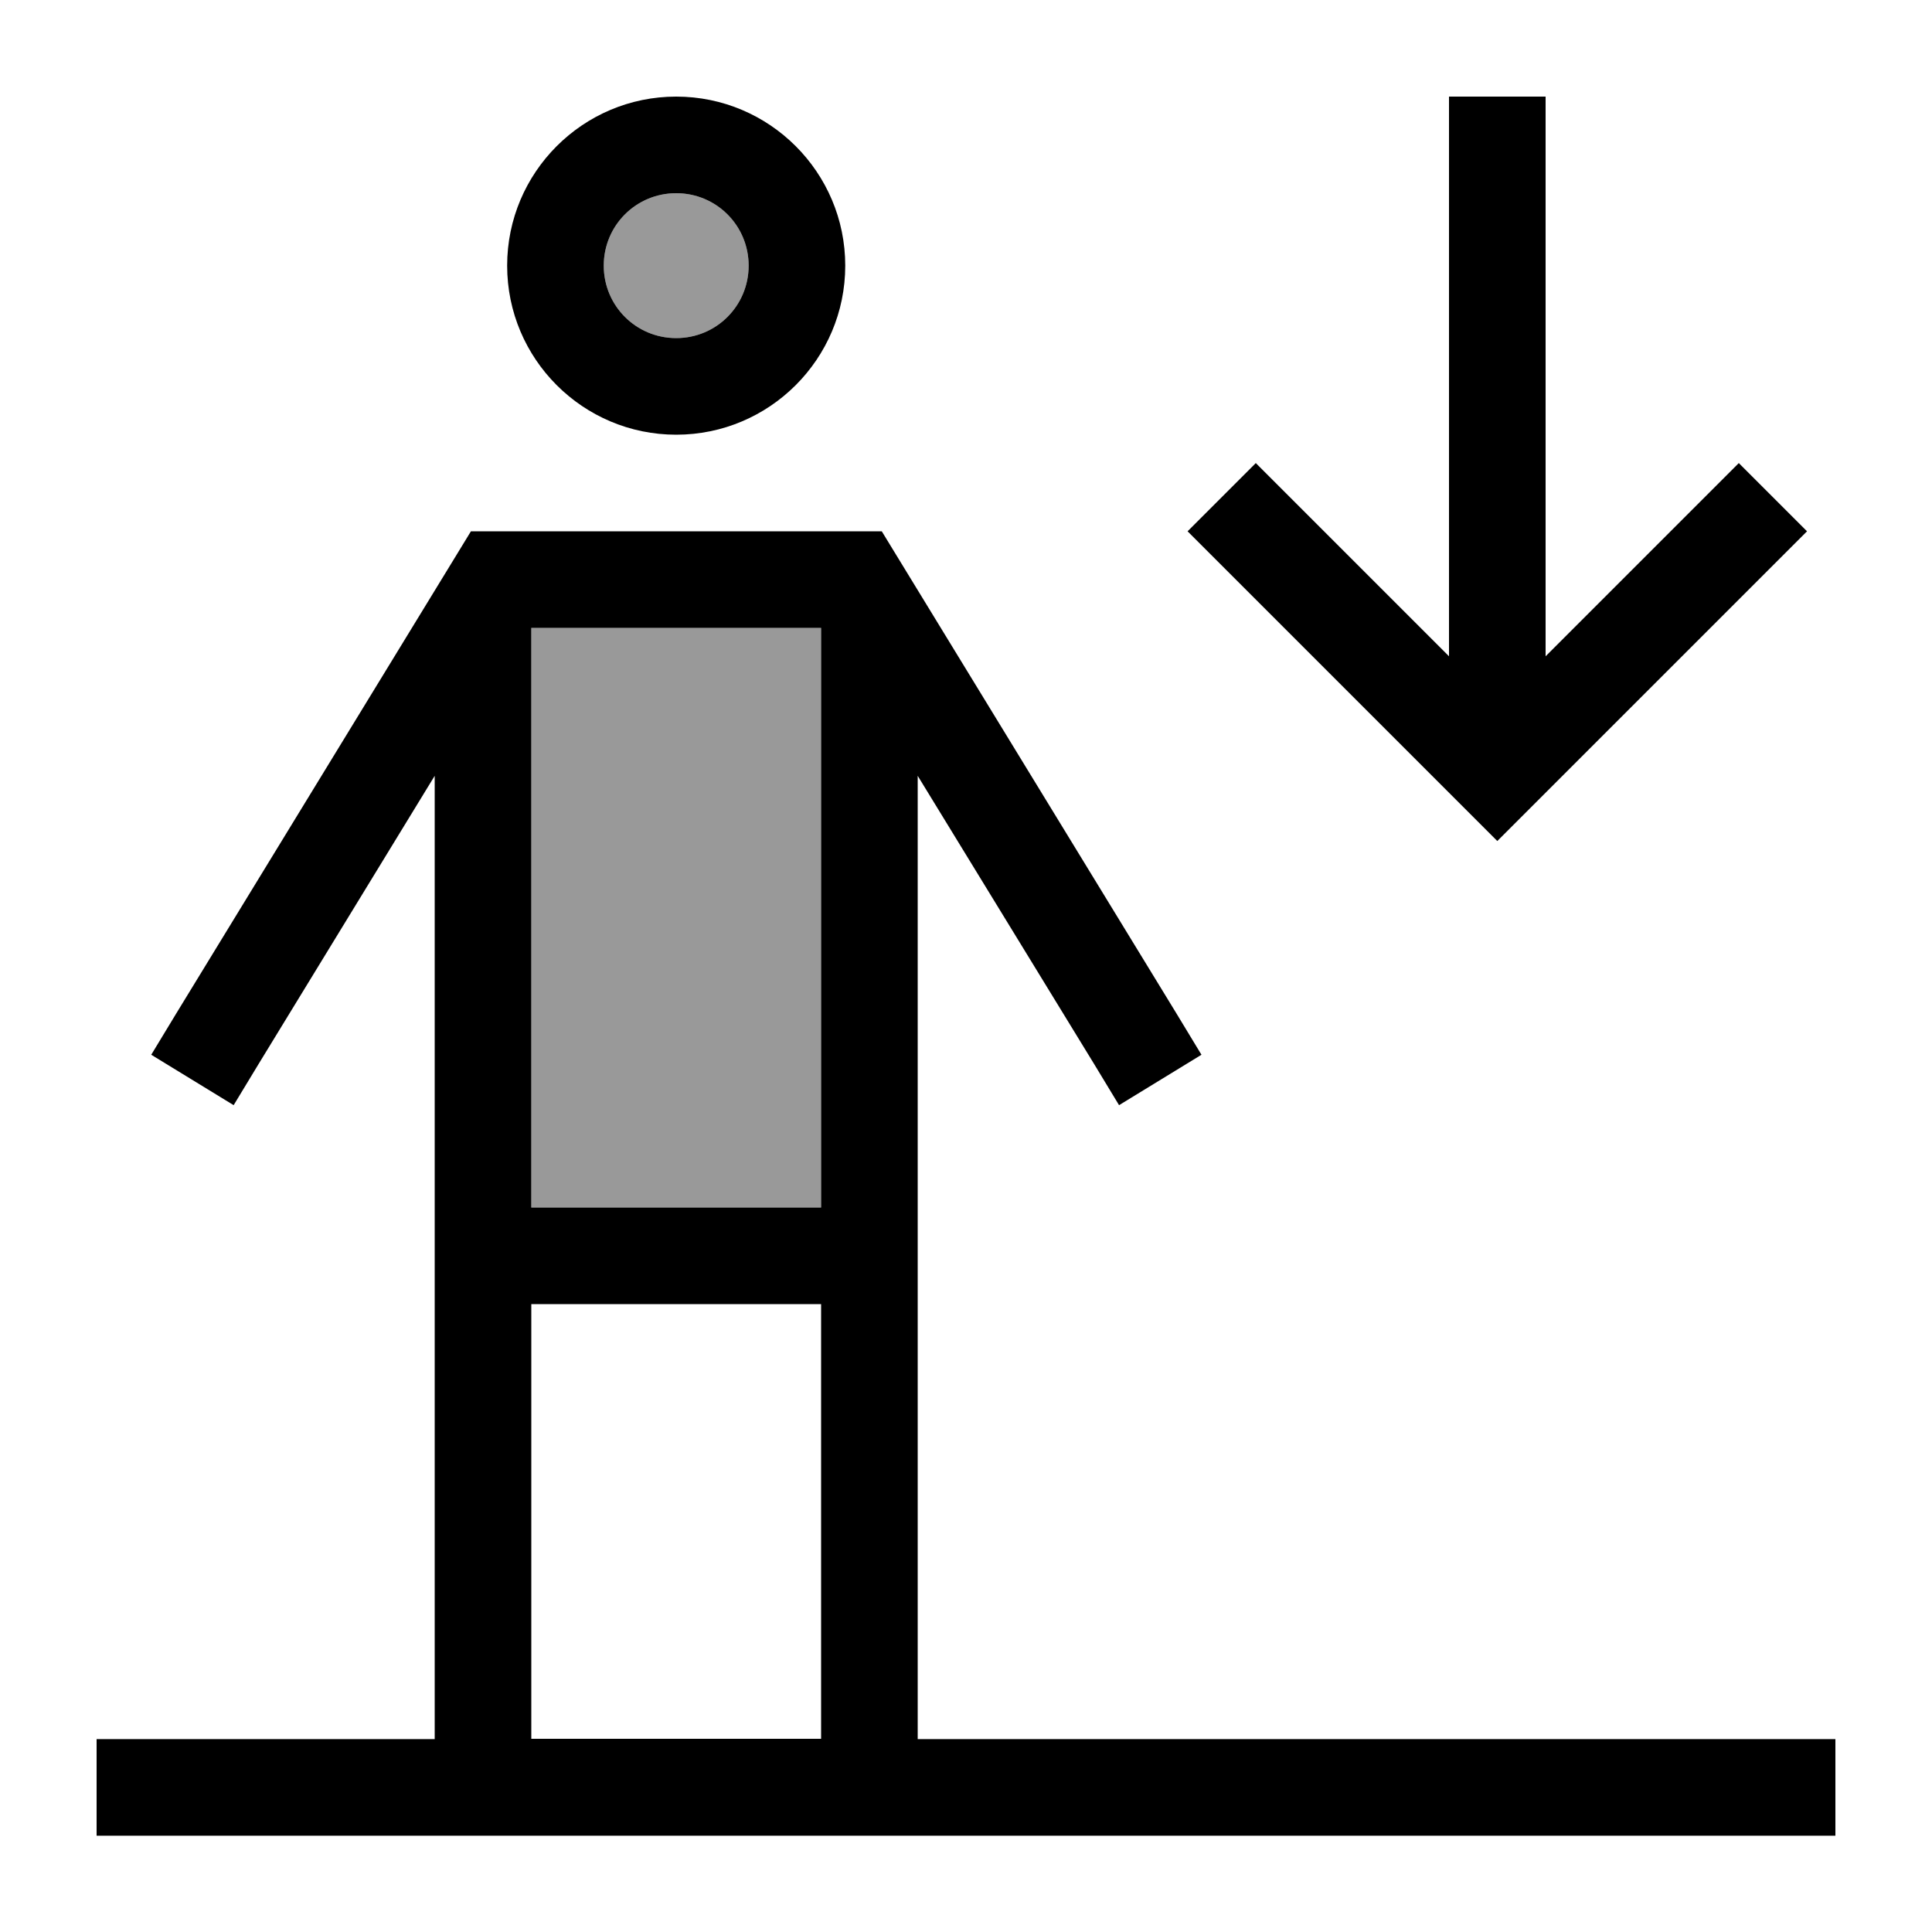
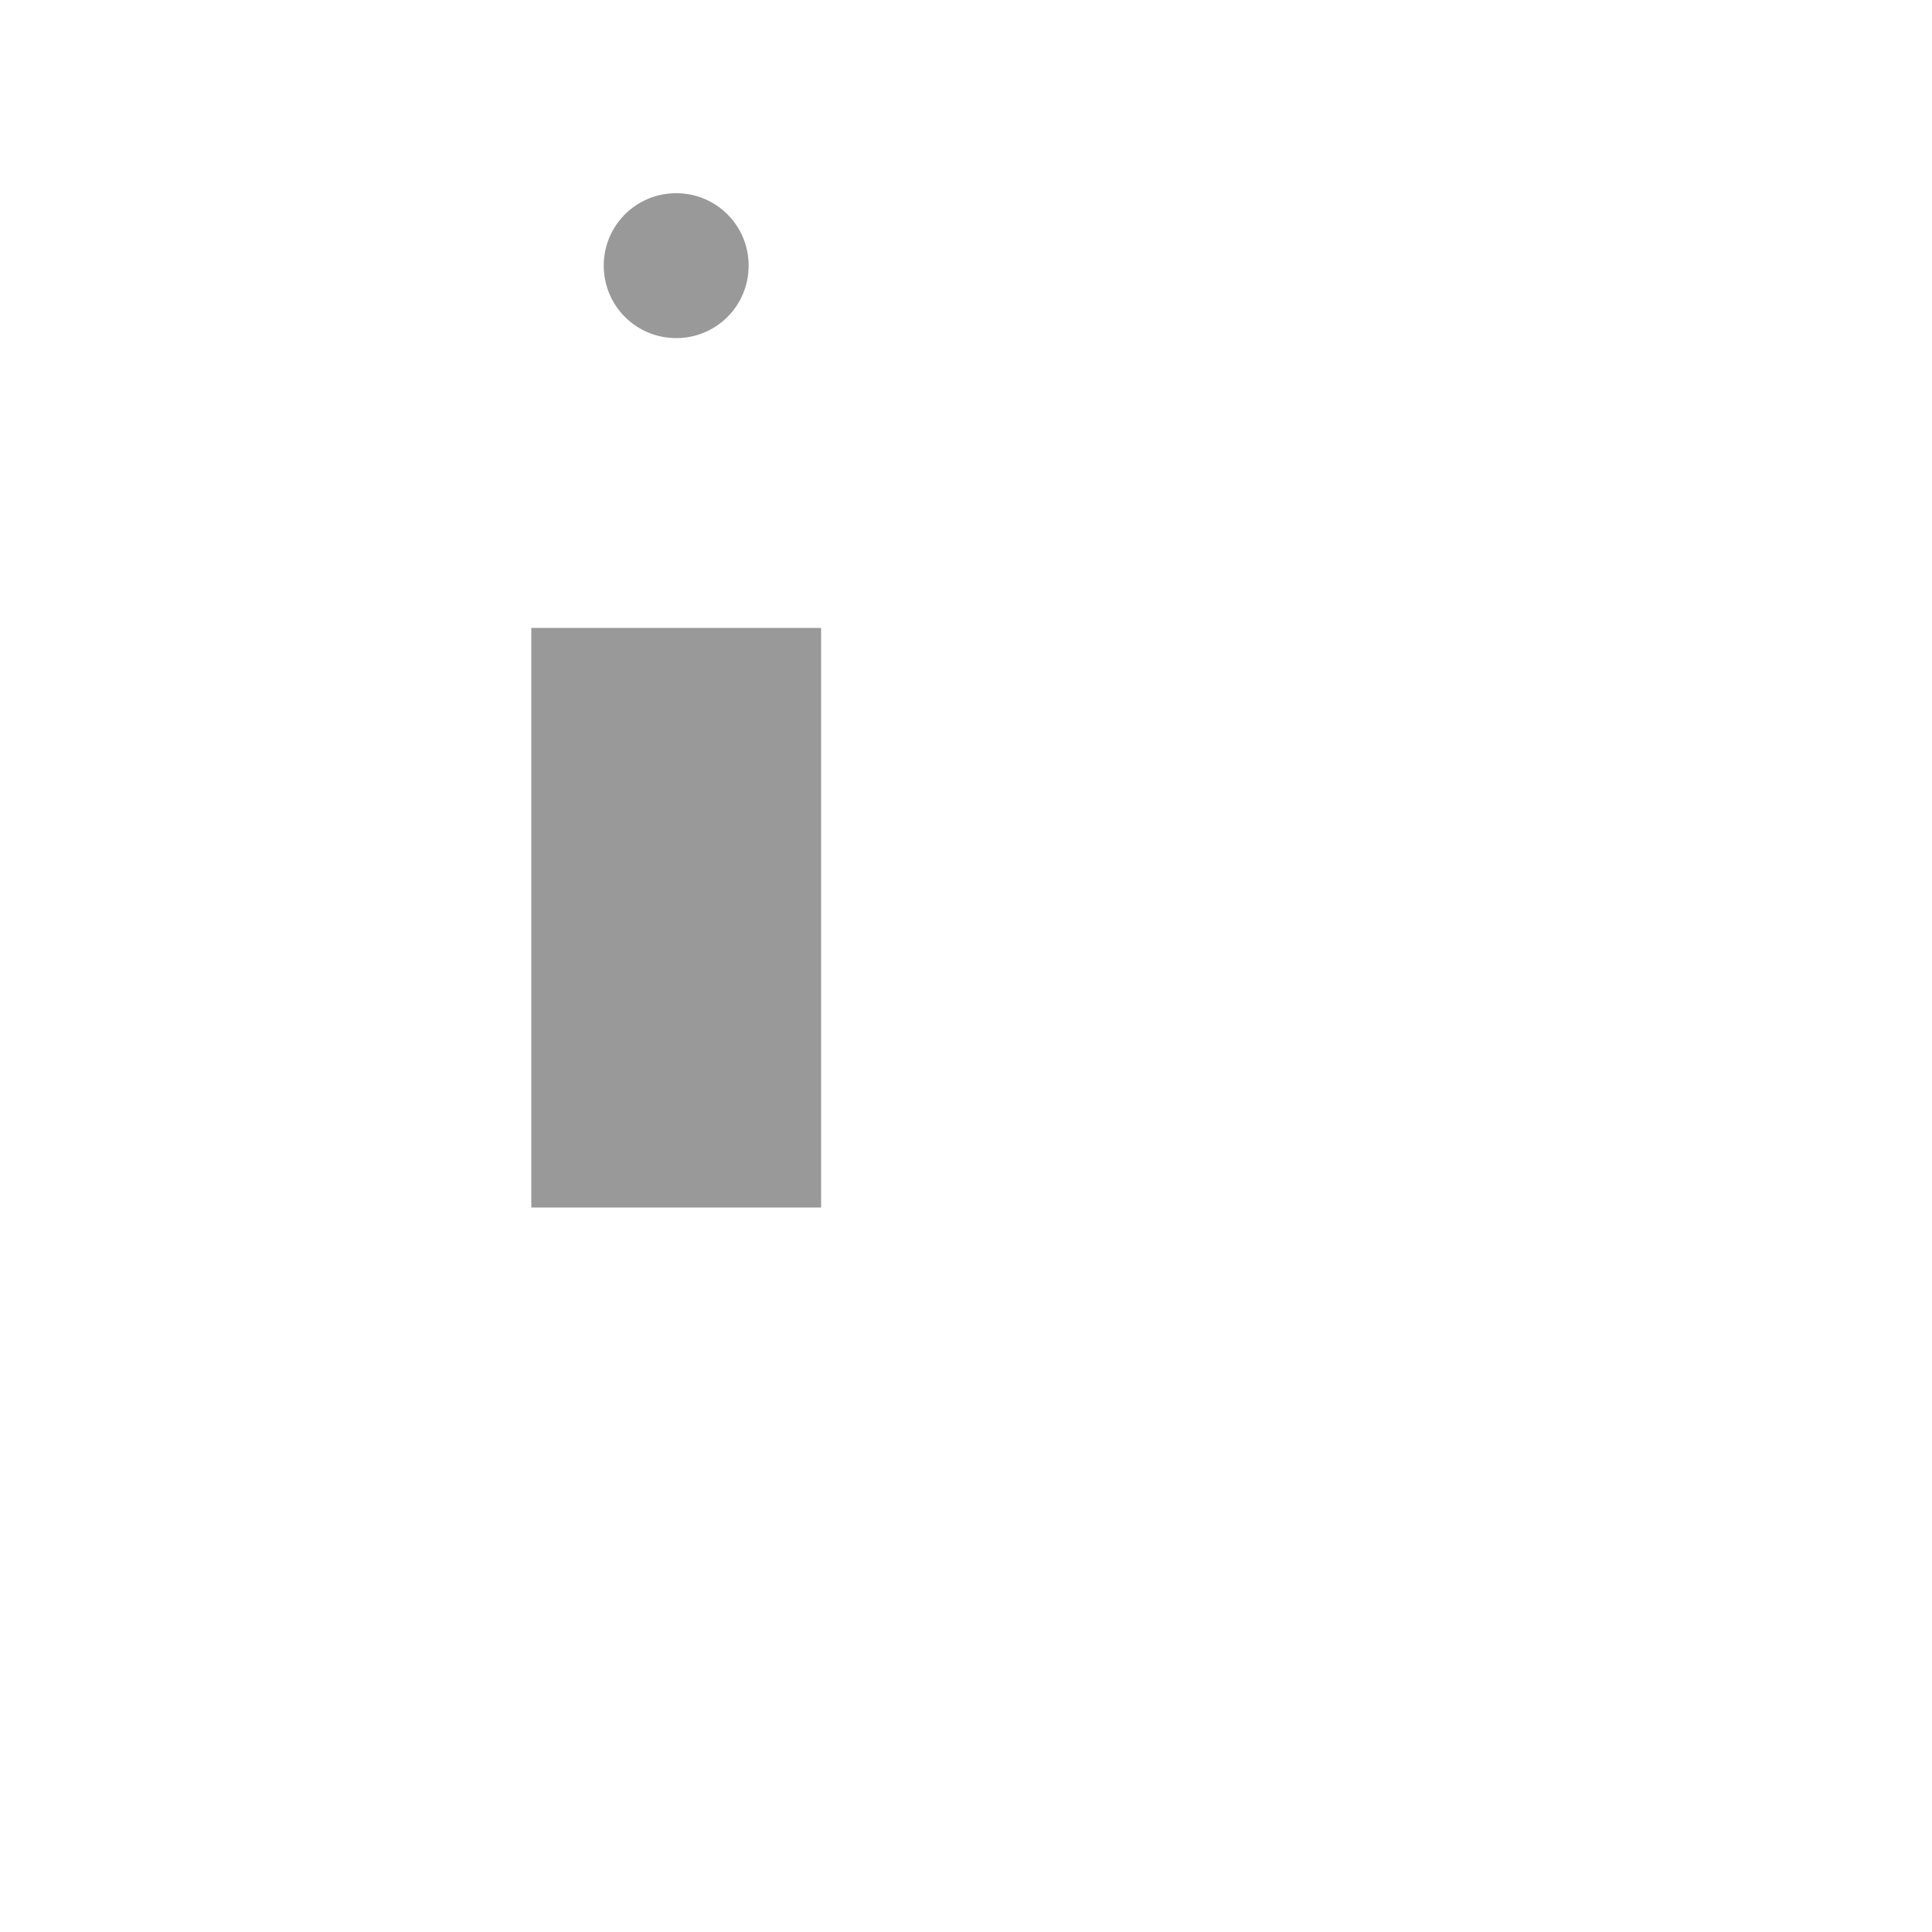
<svg xmlns="http://www.w3.org/2000/svg" viewBox="0 0 640 640">
  <path opacity=".4" fill="currentColor" d="M176 208L176 400L272 400L272 208L176 208zM200 88C200 101.3 210.7 112 224 112C237.3 112 248 101.3 248 88C248 74.7 237.3 64 224 64C210.7 64 200 74.7 200 88z" />
-   <path fill="currentColor" d="M224 112C237.3 112 248 101.3 248 88C248 74.7 237.3 64 224 64C210.7 64 200 74.7 200 88C200 101.3 210.7 112 224 112zM224 32C254.9 32 280 57.1 280 88C280 118.9 254.9 144 224 144C193.1 144 168 118.9 168 88C168 57.1 193.1 32 224 32zM156 176L292.1 176L296.8 183.7L389.7 335.7L398 349.4L370.7 366.1L362.4 352.4L304 257L304 576.1L608 576.1L608 608.1L32 608.1L32 576.1L144 576.1L144 257L85.7 352.4L77.4 366.1L50.1 349.4L58.4 335.7L151.3 183.7L156 176zM176 576L272 576L272 432L176 432L176 576zM272 208L176 208L176 400L272 400L272 208zM598.6 176L587.3 187.3L507.3 267.3L496 278.6L484.7 267.3L404.7 187.3L393.4 176L416 153.4C416.6 154 438 175.4 480 217.4L480 32L512 32L512 217.4C554 175.4 575.4 154 576 153.4L598.6 176z" />
</svg>